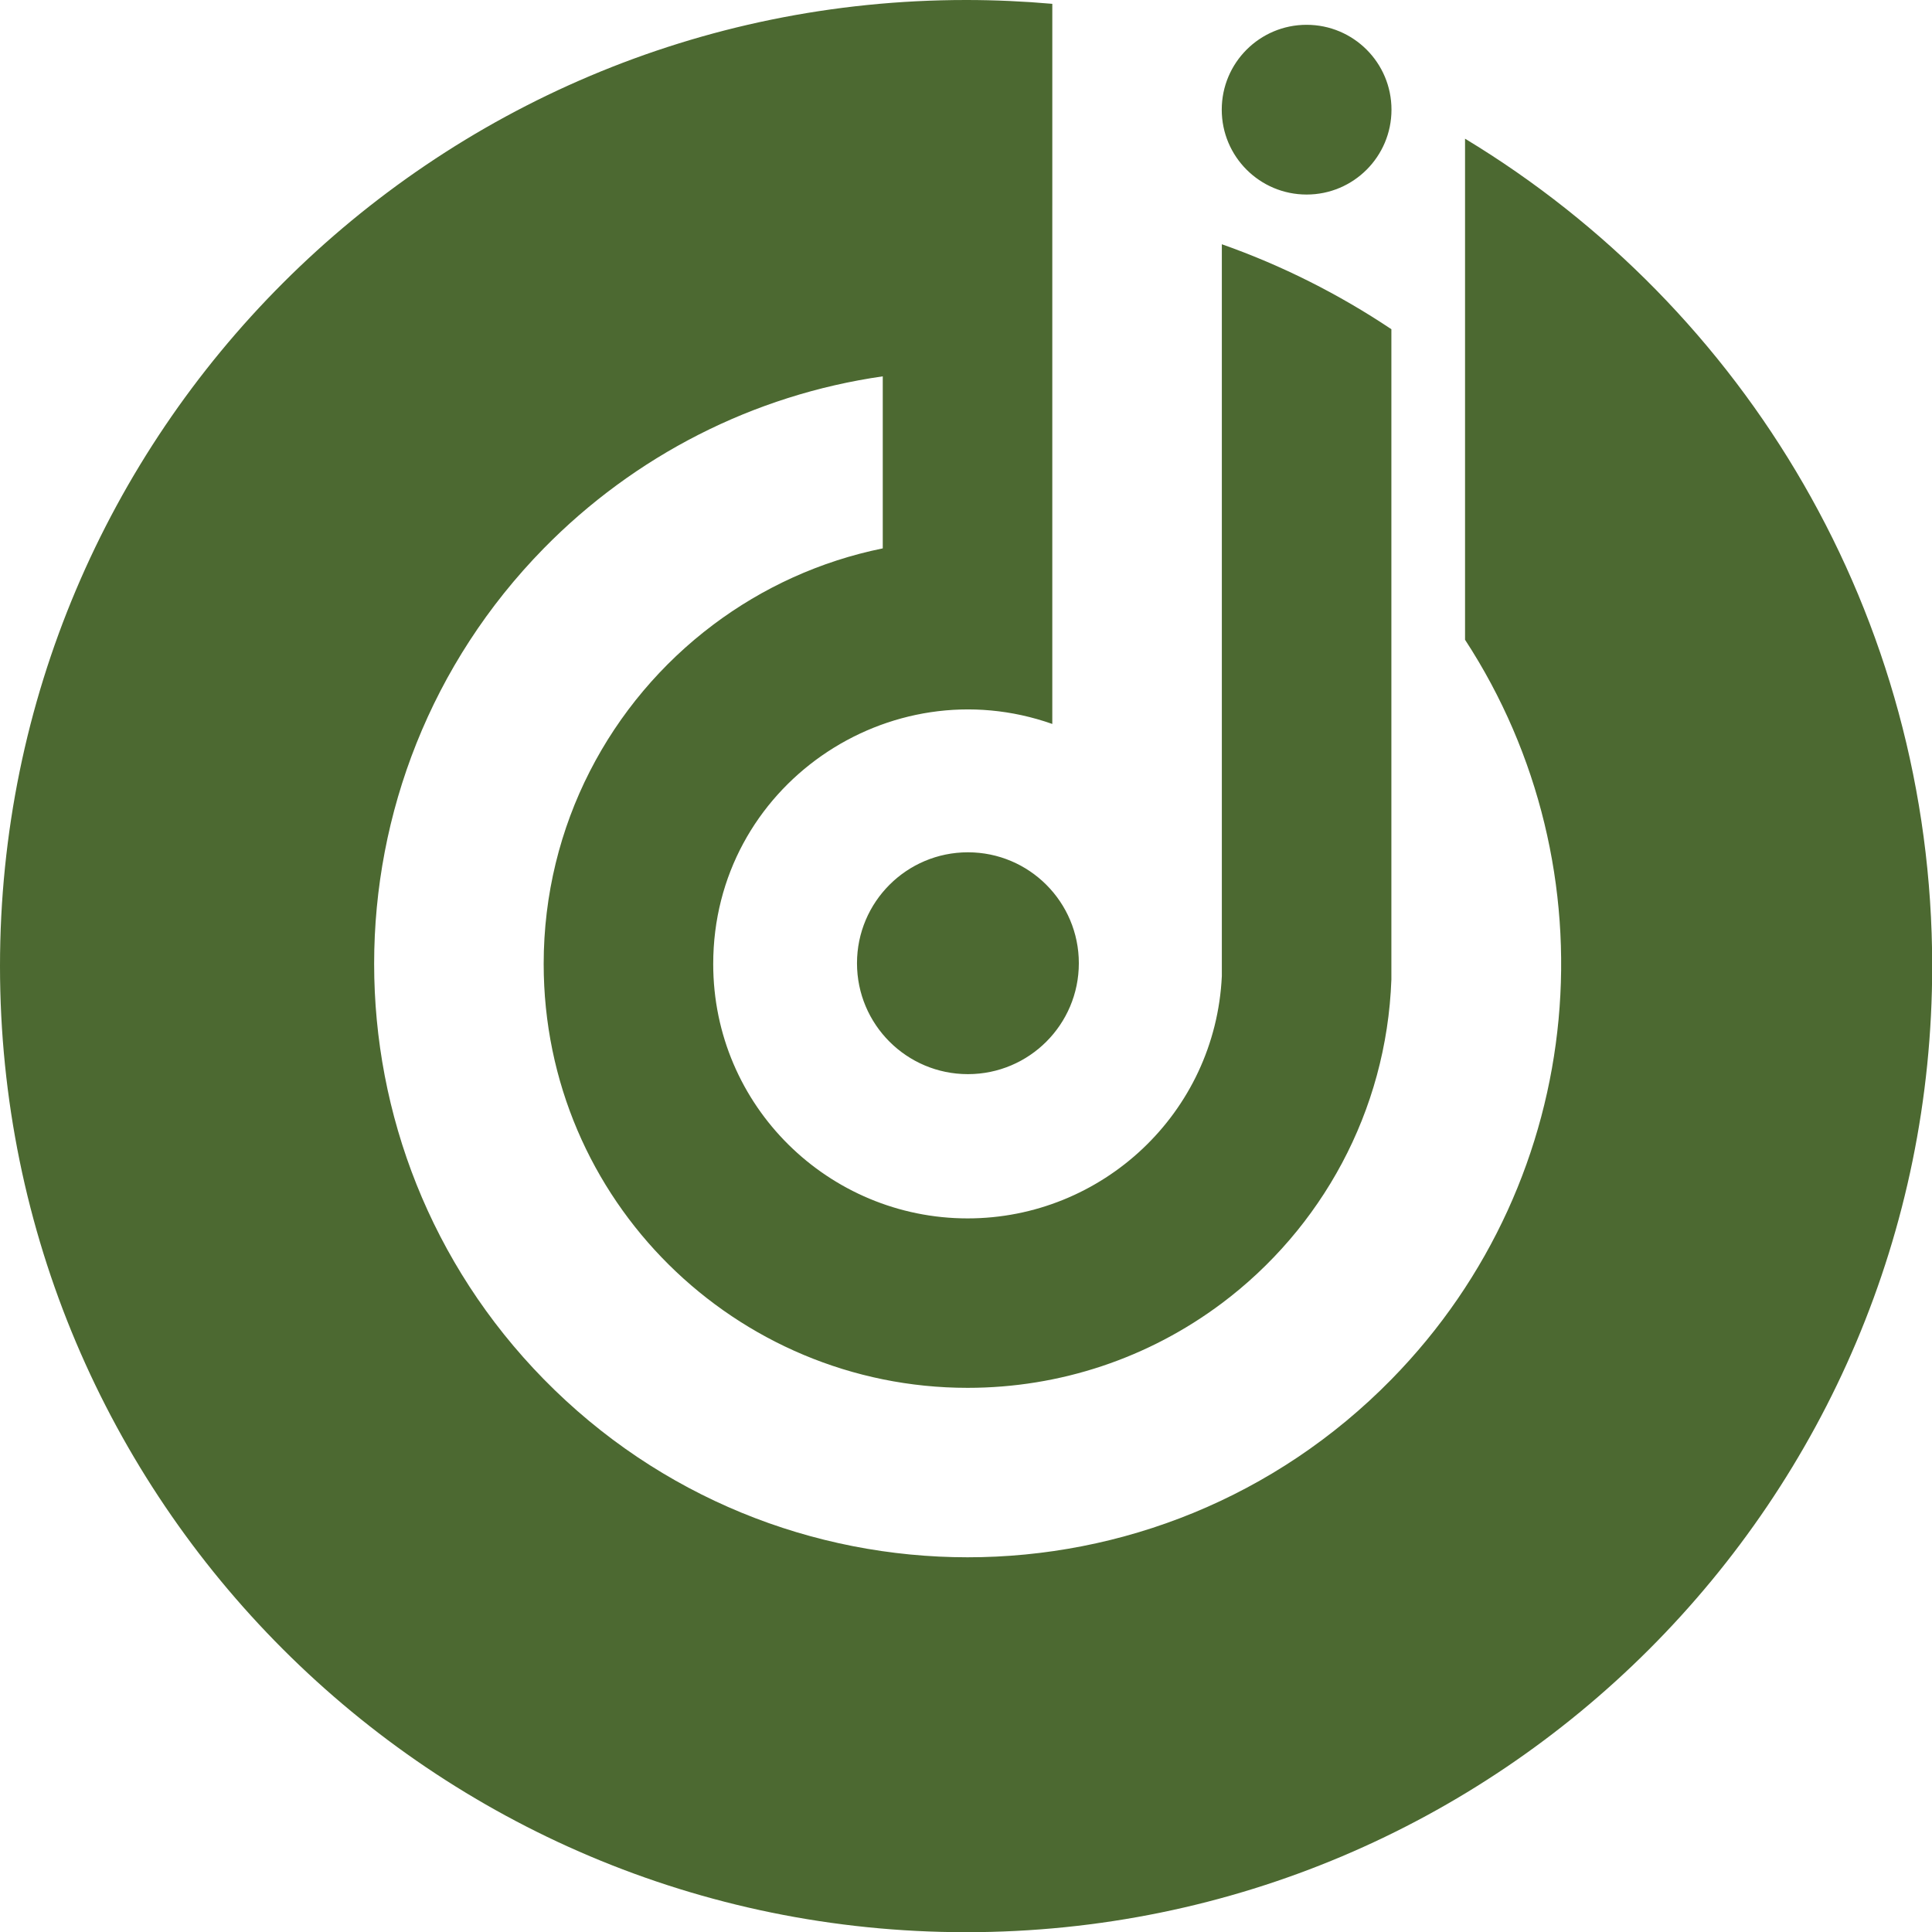
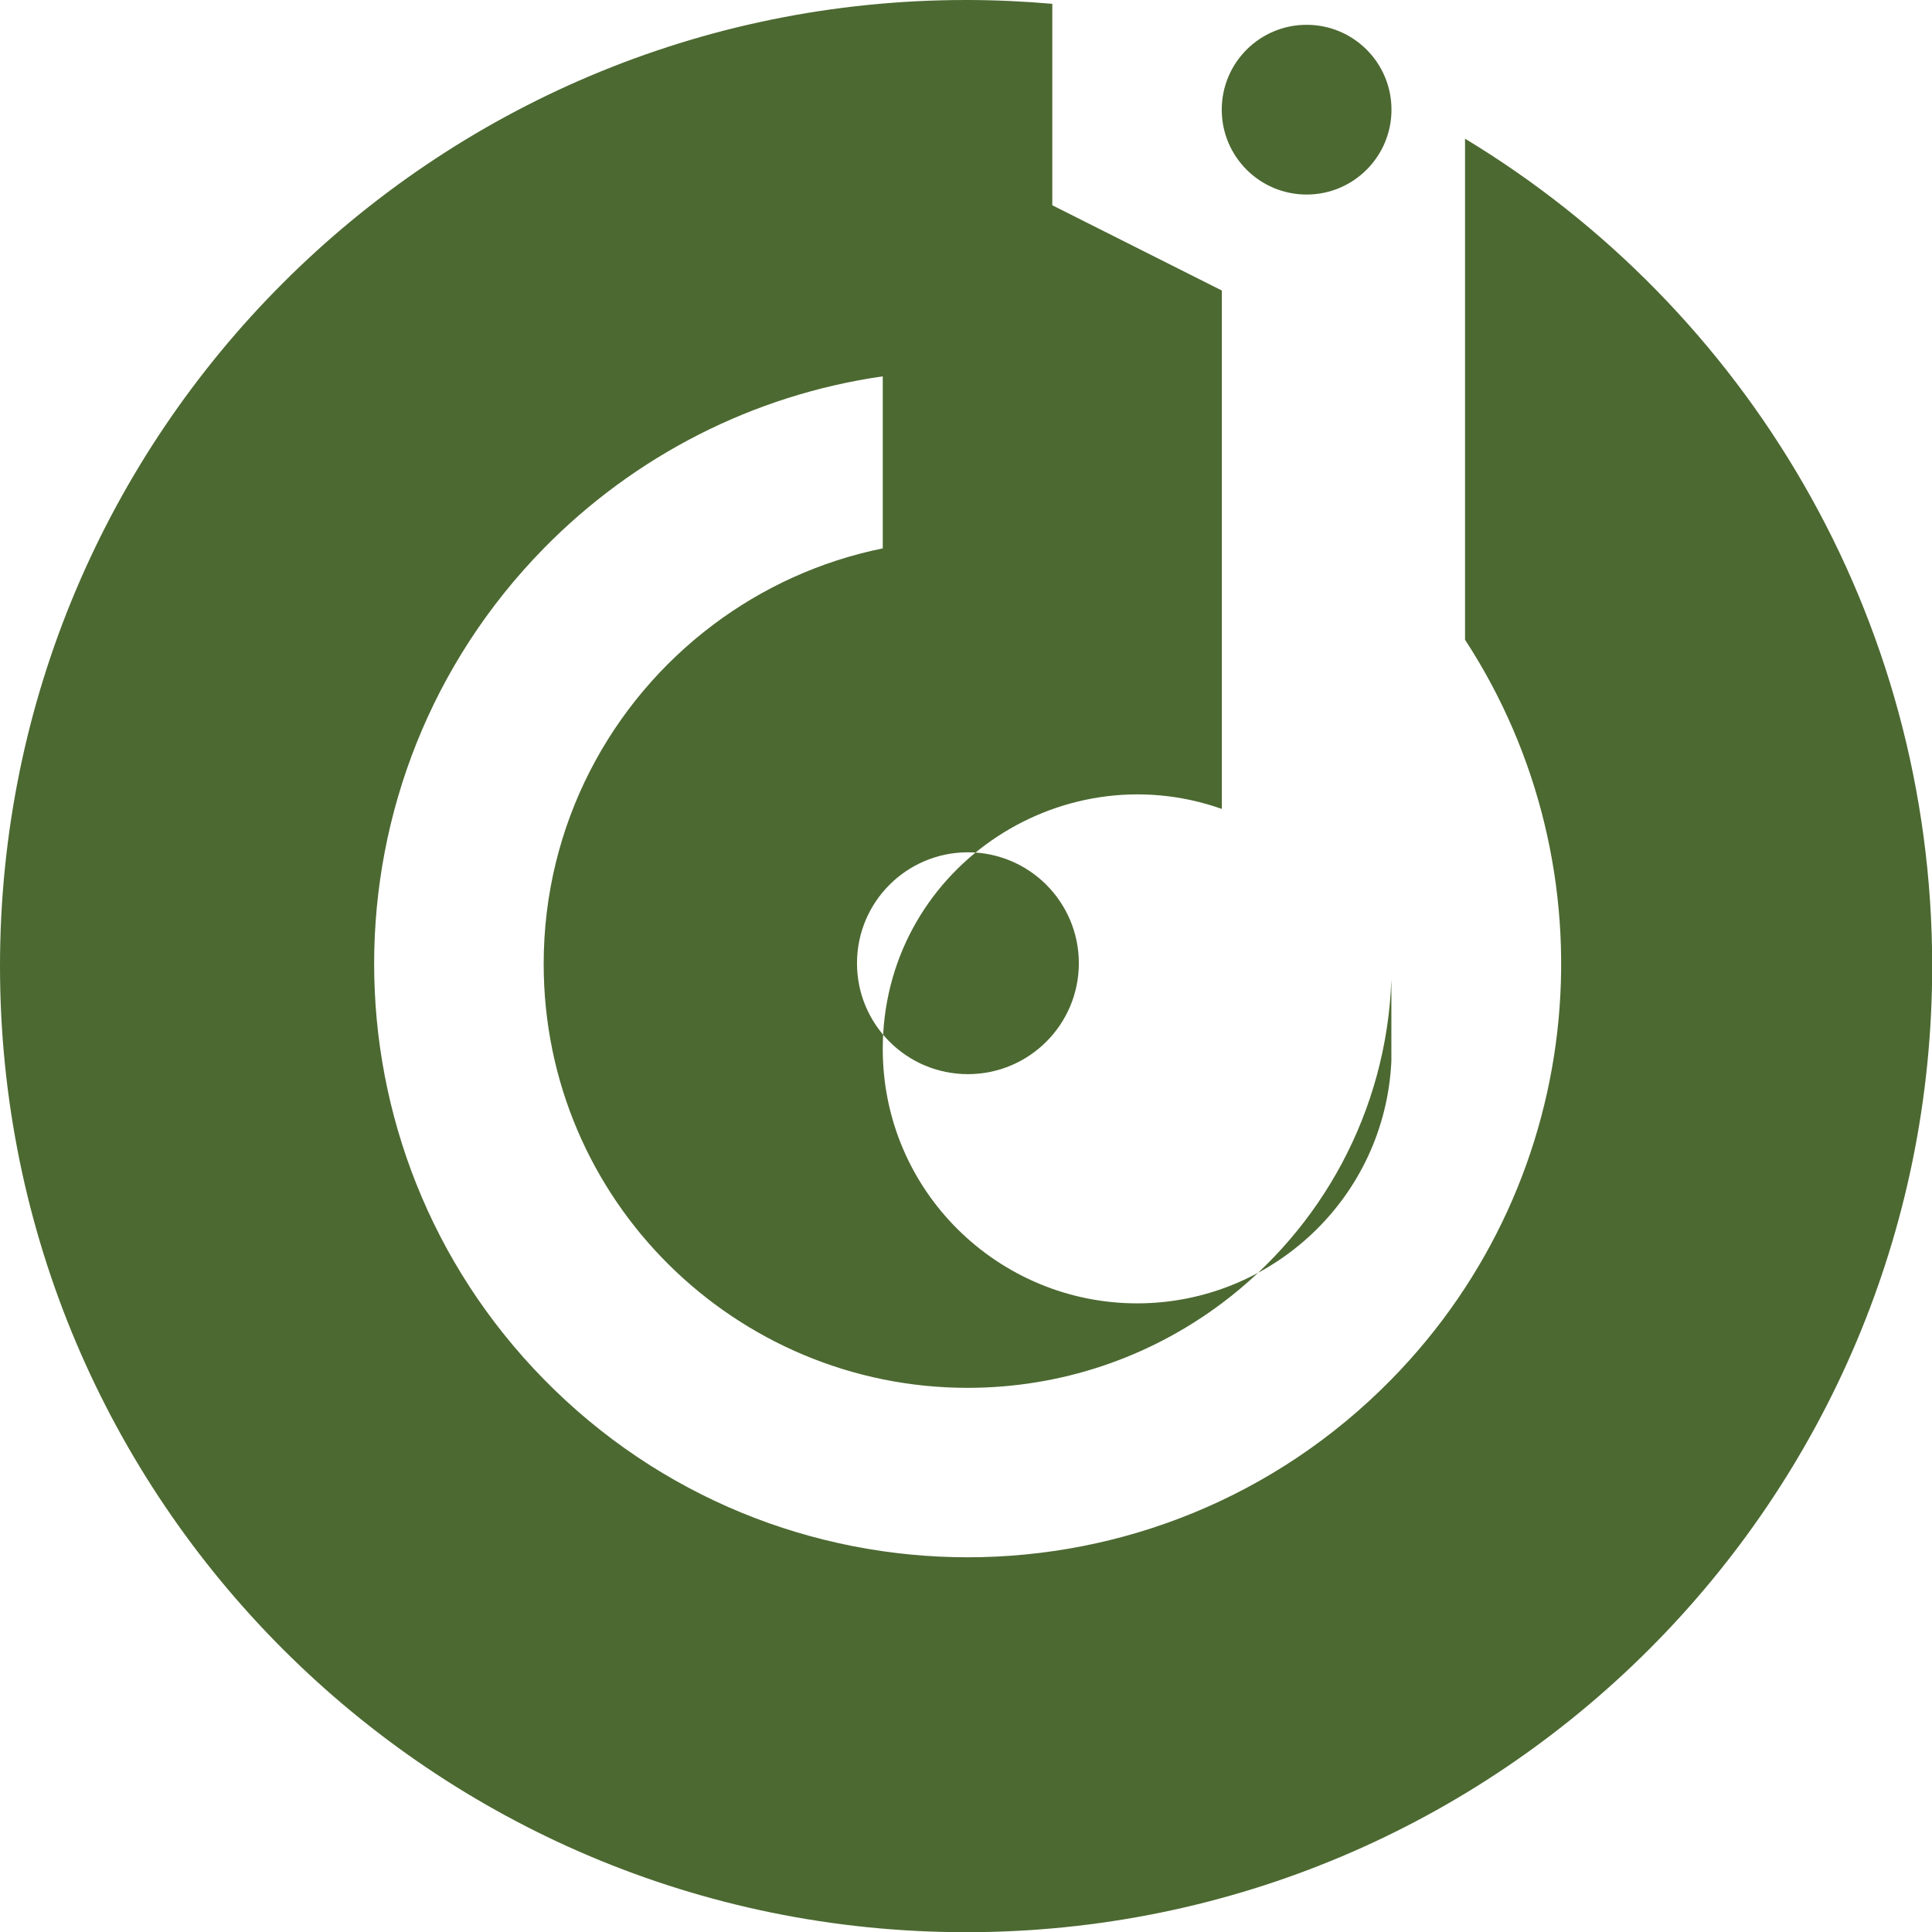
<svg xmlns="http://www.w3.org/2000/svg" clip-rule="evenodd" fill="#4c6931" fill-rule="evenodd" height="201.7" image-rendering="optimizeQuality" preserveAspectRatio="xMidYMid meet" shape-rendering="geometricPrecision" text-rendering="geometricPrecision" version="1" viewBox="0.0 -0.0 201.7 201.7" width="201.7" zoomAndPan="magnify">
  <g id="change1_1">
-     <path d="M109.86 21.43l0 -21.03c-2.96,-0.26 -5.97,-0.4 -9,-0.4 -55.7,0 -100.86,45.16 -100.86,100.86 0,55.7 45.15,100.86 100.86,100.86 55.7,0 100.86,-45.16 100.86,-100.86 0,-36.64 -19.54,-68.72 -48.77,-86.38l0 25.72 0 26.59c15.58,23.87 13.02,56.11 -7.69,77.22 -24.3,24.77 -64.21,24.76 -88.5,-0.03 -23.6,-24.09 -23.6,-62.63 0,-86.72 9.48,-9.67 21.87,-16.03 35.4,-17.97l0 17.96c-6.54,1.33 -12.55,4.1 -17.7,7.97 -10.75,8.08 -17.7,20.93 -17.7,35.41 0,24.72 20.08,44.26 44.26,44.26 9.68,0 18.92,-3.12 26.54,-8.83 10.36,-7.77 17.2,-19.98 17.7,-33.8l0 -15.55 0 -29.47 0 -22.87c-5.48,-3.66 -11.42,-6.66 -17.7,-8.87l0 76.4c-0.67,14.31 -12.51,25.3 -26.54,25.3 -14.47,0 -26.56,-11.69 -26.56,-26.56 0,-18.56 18.39,-31.06 35.4,-25.06l0 -18.32 0 -35.8zm-8.81 67.55c6.4,0 11.58,5.19 11.58,11.58 0,6.4 -5.19,11.58 -11.58,11.58 -6.4,0 -11.58,-5.19 -11.58,-11.58 0,-6.4 5.19,-11.58 11.58,-11.58zm35.36 -86.39c-4.9,0 -8.86,3.97 -8.86,8.86 0,4.9 3.97,8.86 8.86,8.86 4.9,0 8.86,-3.97 8.86,-8.86 0,-4.9 -3.97,-8.86 -8.86,-8.86z" />
+     <path d="M109.86 21.43l0 -21.03c-2.96,-0.26 -5.97,-0.4 -9,-0.4 -55.7,0 -100.86,45.16 -100.86,100.86 0,55.7 45.15,100.86 100.86,100.86 55.7,0 100.86,-45.16 100.86,-100.86 0,-36.64 -19.54,-68.72 -48.77,-86.38l0 25.72 0 26.59c15.58,23.87 13.02,56.11 -7.69,77.22 -24.3,24.77 -64.21,24.76 -88.5,-0.03 -23.6,-24.09 -23.6,-62.63 0,-86.72 9.48,-9.67 21.87,-16.03 35.4,-17.97l0 17.96c-6.54,1.33 -12.55,4.1 -17.7,7.97 -10.75,8.08 -17.7,20.93 -17.7,35.41 0,24.72 20.08,44.26 44.26,44.26 9.68,0 18.92,-3.12 26.54,-8.83 10.36,-7.77 17.2,-19.98 17.7,-33.8l0 -15.55 0 -29.47 0 -22.87l0 76.4c-0.67,14.31 -12.51,25.3 -26.54,25.3 -14.47,0 -26.56,-11.69 -26.56,-26.56 0,-18.56 18.39,-31.06 35.4,-25.06l0 -18.32 0 -35.8zm-8.81 67.55c6.4,0 11.58,5.19 11.58,11.58 0,6.4 -5.19,11.58 -11.58,11.58 -6.4,0 -11.58,-5.19 -11.58,-11.58 0,-6.4 5.19,-11.58 11.58,-11.58zm35.36 -86.39c-4.9,0 -8.86,3.97 -8.86,8.86 0,4.9 3.97,8.86 8.86,8.86 4.9,0 8.86,-3.97 8.86,-8.86 0,-4.9 -3.97,-8.86 -8.86,-8.86z" />
  </g>
</svg>